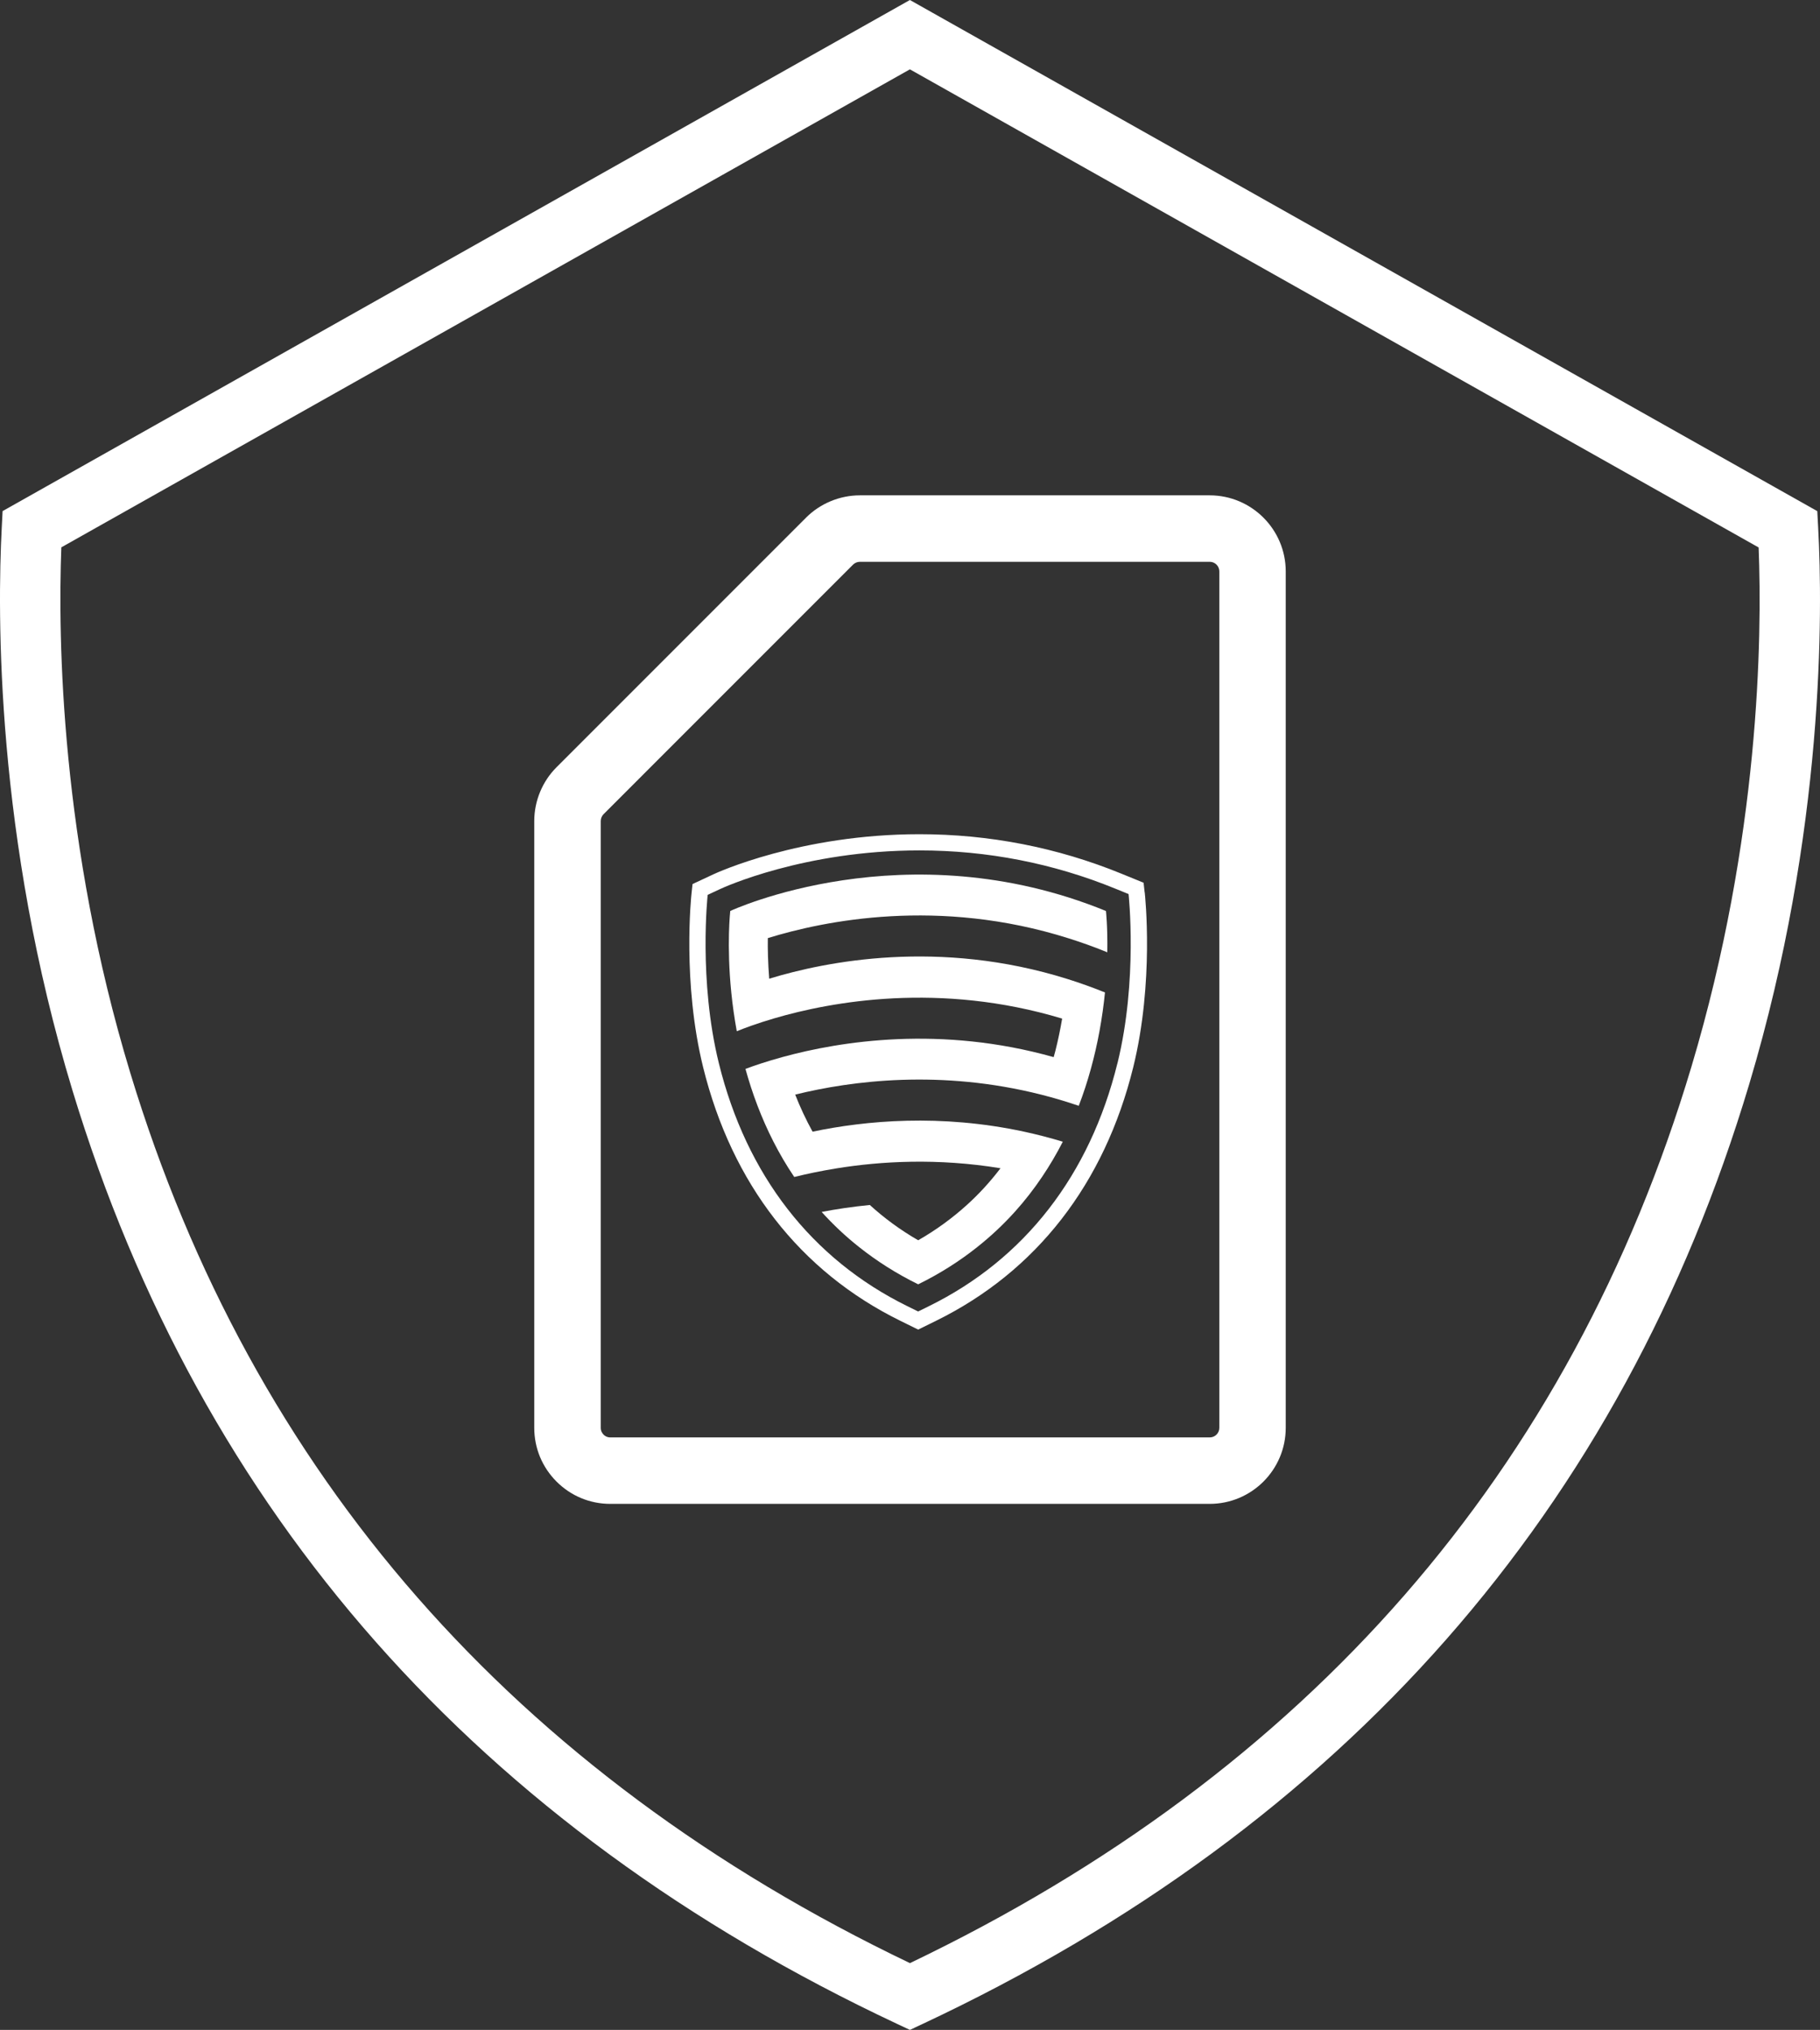
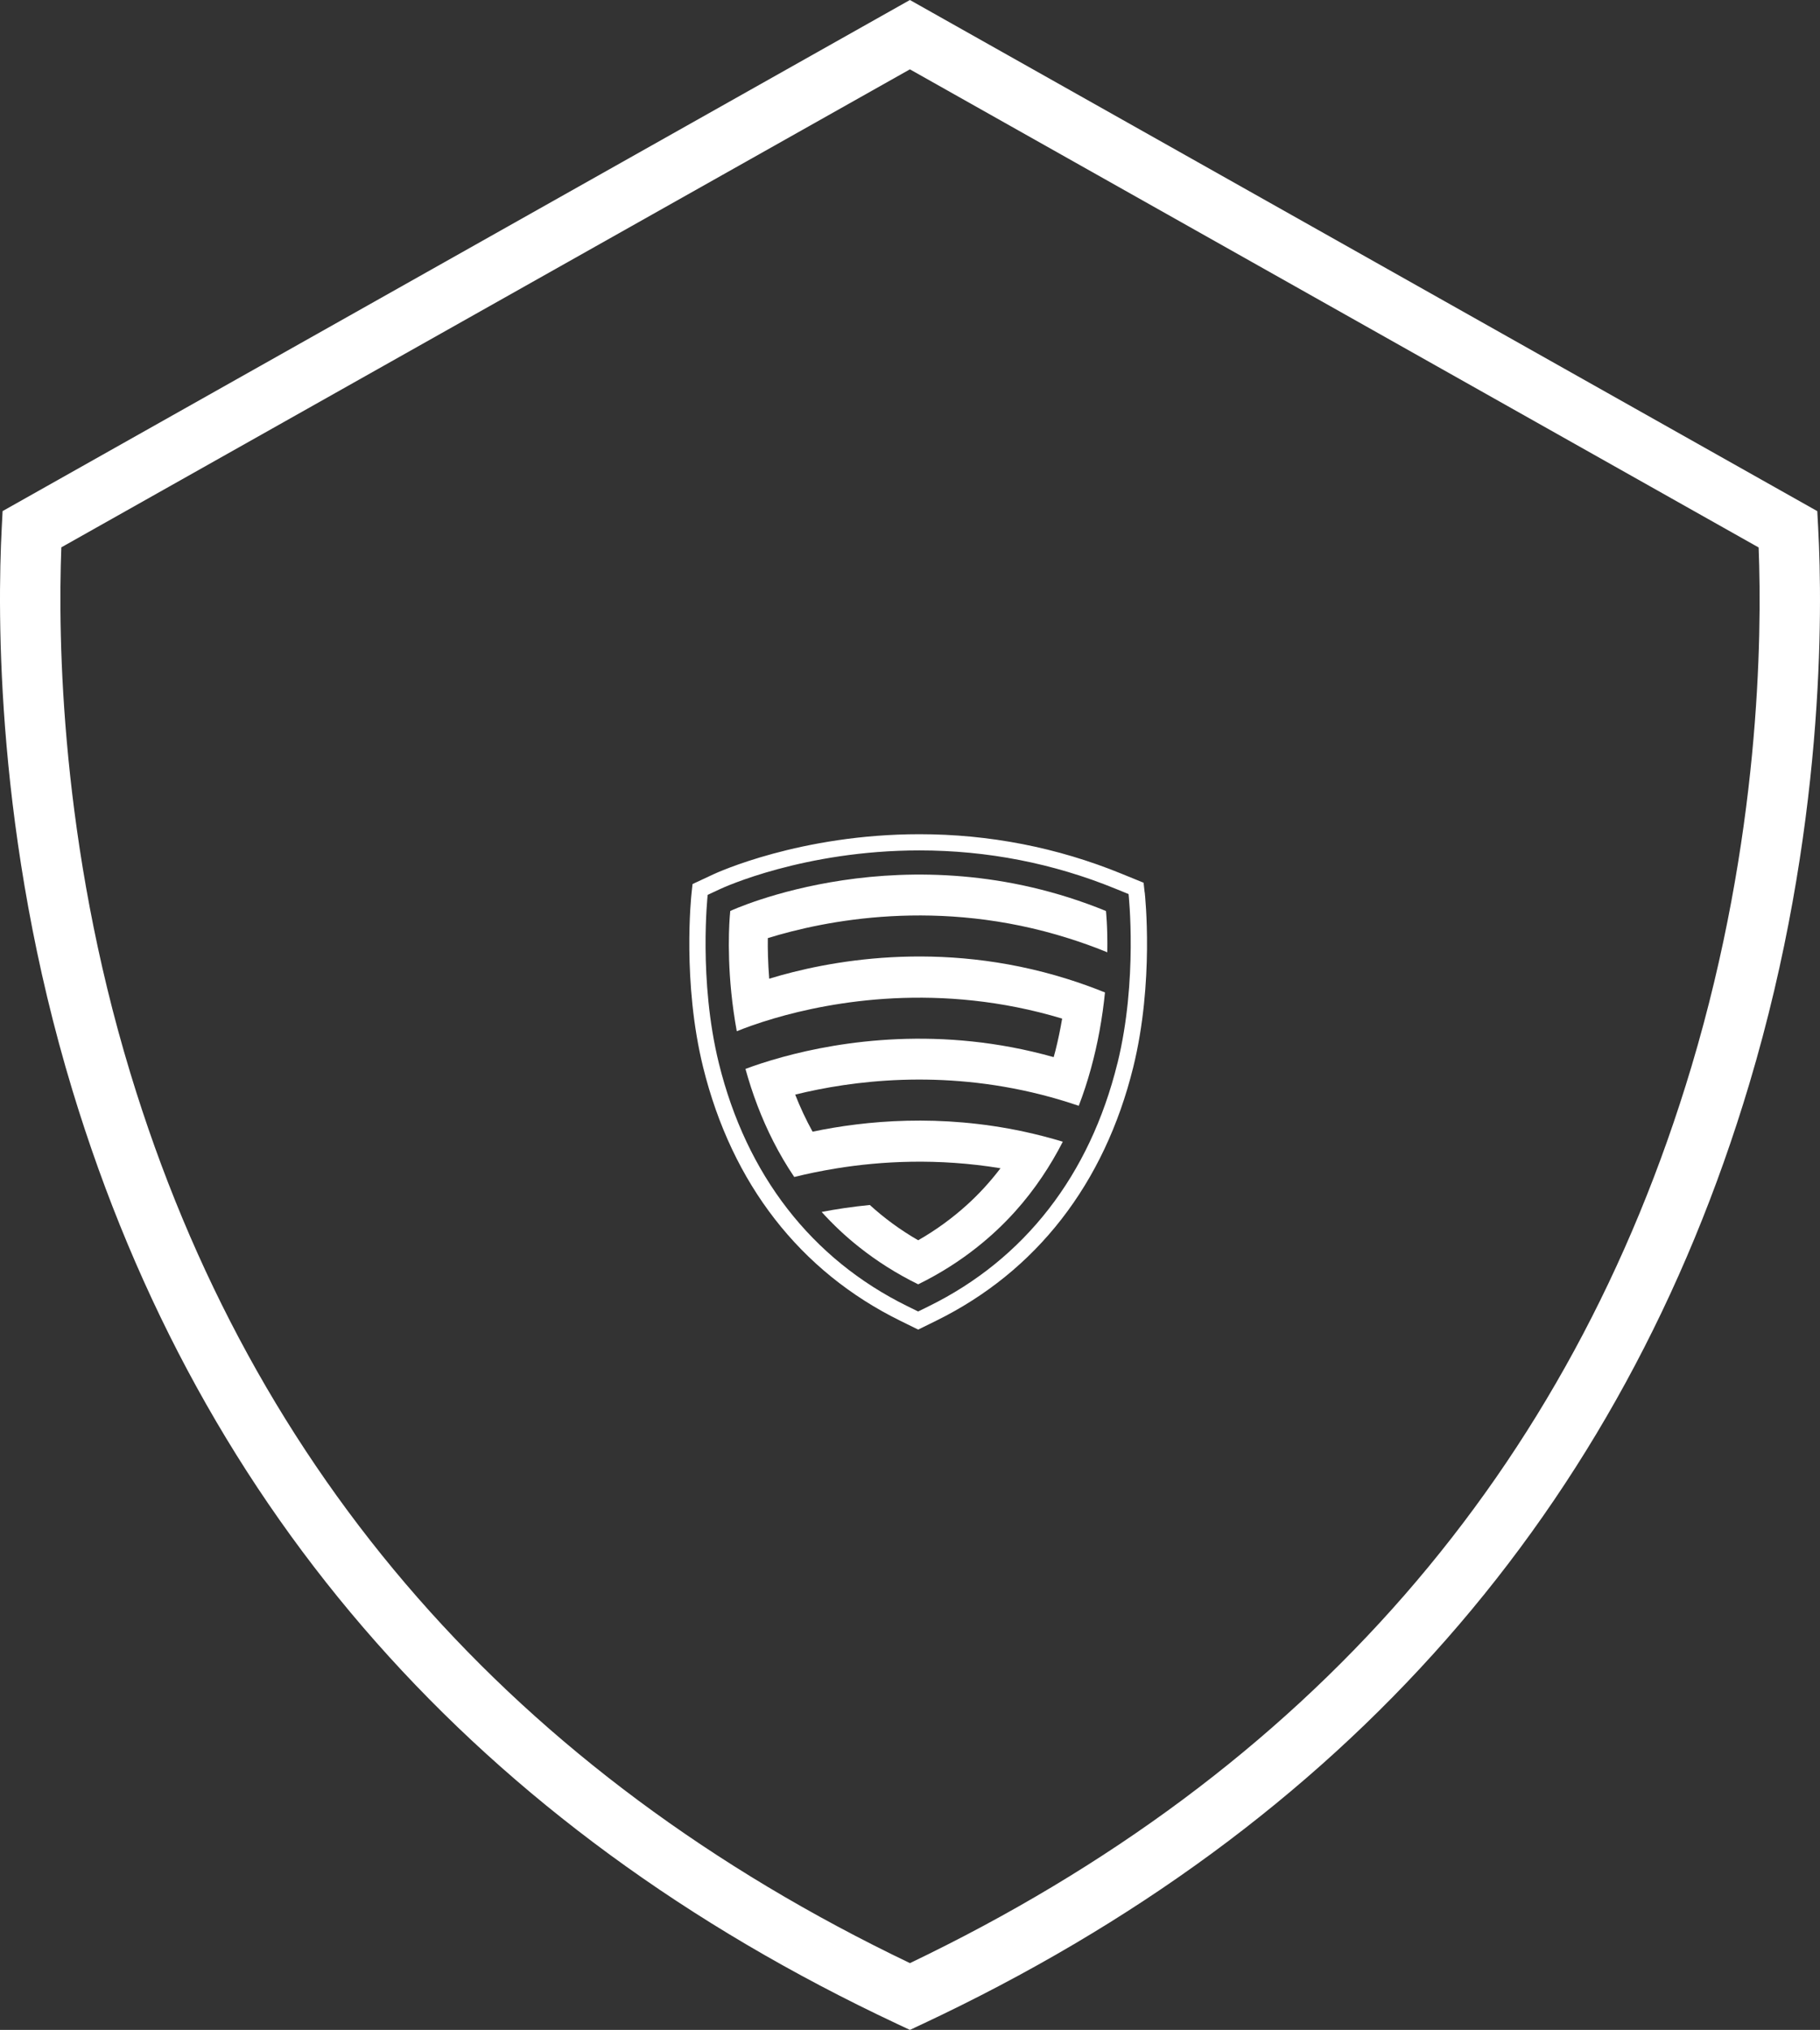
<svg xmlns="http://www.w3.org/2000/svg" id="Capa_1" viewBox="0 0 448.37 500">
  <rect x="0" y="0" width="448.37" height="500" fill="#333333" stroke="none" />
  <defs>
    <style>      .cls-1 {        fill: #fff;      }    </style>
  </defs>
  <path class="cls-1" d="M224.17,500l-3.16-1.48c-103.17-48.43-171.51-125.77-203.14-229.87C-1.13,206.09-.66,150.83.43,129.98l.21-4.09L224.16,0l223.54,125.9.22,4.08c1.1,20.44,1.66,74.71-16.96,136.98h0c-31.37,104.95-99.89,182.86-203.64,231.56l-3.16,1.48h0ZM15.11,134.82c-.85,22.57-.19,72.9,17,129.5,30.02,98.83,94.63,172.58,192.06,219.23,97.98-46.92,162.75-121.2,192.54-220.85,16.82-56.28,17.41-105.69,16.54-127.85L224.16,17.08,15.11,134.82Z" />
-   <path class="cls-1" d="M150.35,370.43c-5,0-9.7-1.95-13.24-5.49-3.54-3.54-5.49-8.24-5.49-13.24v-149.48c0-4.93,2-9.76,5.49-13.24l61.47-61.48c3.49-3.49,8.31-5.49,13.25-5.49h86.19c10.33,0,18.73,8.41,18.73,18.74v210.95c0,10.33-8.4,18.73-18.73,18.73h-147.67ZM211.83,138.38c-.6,0-1.24.26-1.67.69l-61.47,61.48c-.43.43-.69,1.07-.69,1.67v149.48c0,.81.38,1.35.69,1.67s.86.69,1.67.69h147.67c1.3,0,2.36-1.06,2.36-2.36v-210.95c0-1.31-1.06-2.37-2.36-2.37h-86.2Z" />
  <g>
    <path class="cls-1" d="M281.99,219.79l-.26-2.36-5.49-2.24c-15.77-6.44-32.51-9.71-49.73-9.71-29.32,0-49.97,9.5-50.83,9.91l-5.07,2.37-.24,2.23c-.1.89-2.3,22,2.85,42.89,7.09,28.7,23.88,50.3,48.57,62.45l4.41,2.17,4.41-2.17c24.69-12.15,41.48-33.74,48.57-62.45,5.17-20.97,2.93-42.2,2.83-43.09h-.02ZM275.28,261.92c-6.79,27.52-22.85,48.21-46.45,59.82l-2.64,1.3-2.64-1.3c-23.6-11.61-39.66-32.3-46.45-59.82-5.06-20.49-2.76-41.5-2.76-41.5l3.04-1.42c.83-.39,20.71-9.53,49.14-9.53,16.7,0,32.93,3.17,48.22,9.41l3.29,1.34s2.32,21.21-2.74,41.7h-.01Z" />
    <path class="cls-1" d="M179.9,224.42s-.93,8.24.26,20.06c.3,2.98.74,6.18,1.35,9.53,1.75-.71,4.89-1.9,9.18-3.16,14.17-4.16,40.81-9.05,70.98.05-.43,2.53-.97,5.17-1.65,7.87-.14.55-.3,1.08-.44,1.62-27.87-7.86-52.52-3.93-66.77-.03-3.87,1.06-6.97,2.11-9.16,2.93.82,2.97,1.8,6.01,2.96,9.05,1.13,2.95,2.43,5.92,3.93,8.86,1.5,2.94,3.2,5.86,5.13,8.71,3.08-.76,6.55-1.49,10.35-2.11,11.11-1.8,25.05-2.57,40.46-.04-2.49,3.27-5.24,6.29-8.27,9.03-3.63,3.29-7.63,6.2-12.01,8.71-4.49-2.59-8.43-5.52-11.91-8.69-4.29.41-8.25,1.02-11.87,1.71,2.75,3.05,5.82,5.96,9.26,8.68,4.26,3.38,9.07,6.47,14.52,9.15,5.48-2.69,10.31-5.8,14.58-9.2,3.43-2.72,6.5-5.63,9.24-8.67,2.49-2.76,4.71-5.64,6.69-8.58,1.92-2.84,3.62-5.75,5.12-8.68-3.22-.98-6.4-1.79-9.53-2.47-20.62-4.44-39.02-2.74-52.12,0-1.66-3.02-3.08-6.08-4.28-9.13,14-3.45,35.94-6.25,60.65.02,3.03.77,6.1,1.68,9.21,2.74,1.17-3.05,2.15-6.08,2.97-9.06.88-3.18,1.58-6.29,2.13-9.28.62-3.37,1.06-6.59,1.36-9.58-3.14-1.27-6.25-2.38-9.32-3.34-31.54-9.88-59.39-4.33-73.4-.05-.31-3.95-.38-7.37-.34-9.98,0,0,0,0,0-.02,13.94-4.31,42.12-10.05,74.02.03,3.05.96,6.15,2.05,9.26,3.32l.35.15c.11-6.28-.33-10.18-.33-10.18-49.41-20.18-92.56,0-92.56,0v.03Z" />
  </g>
</svg>